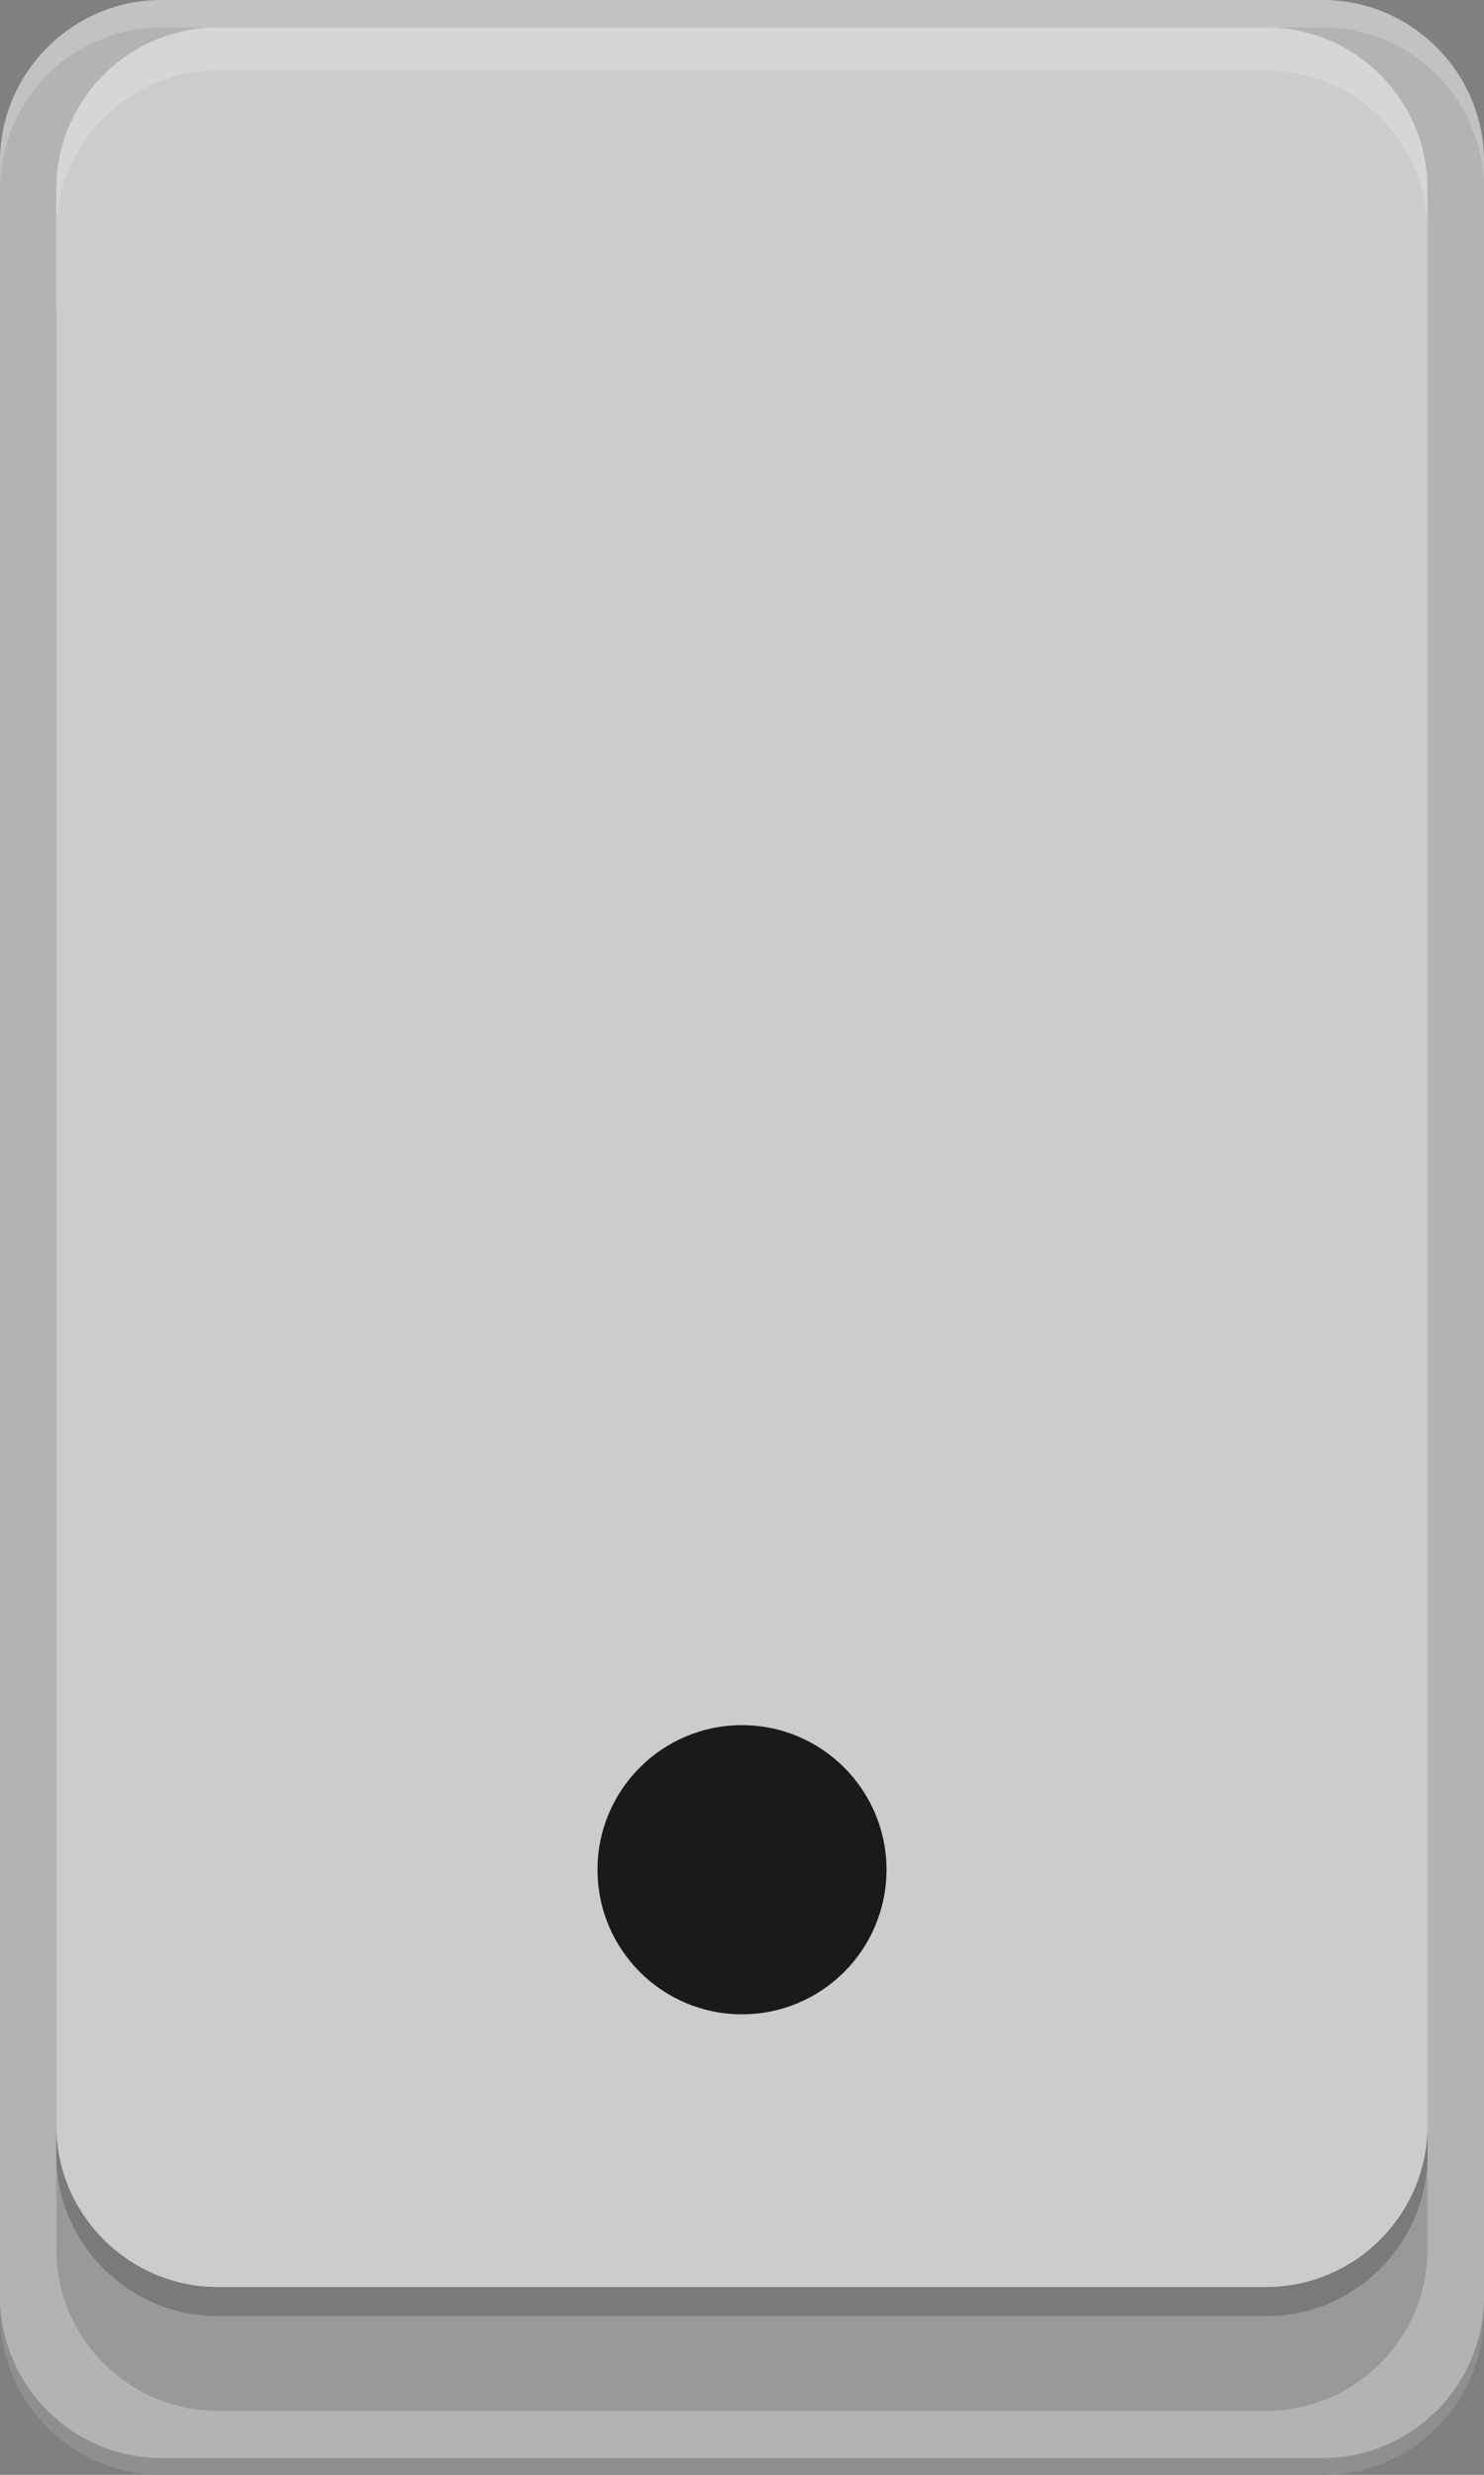
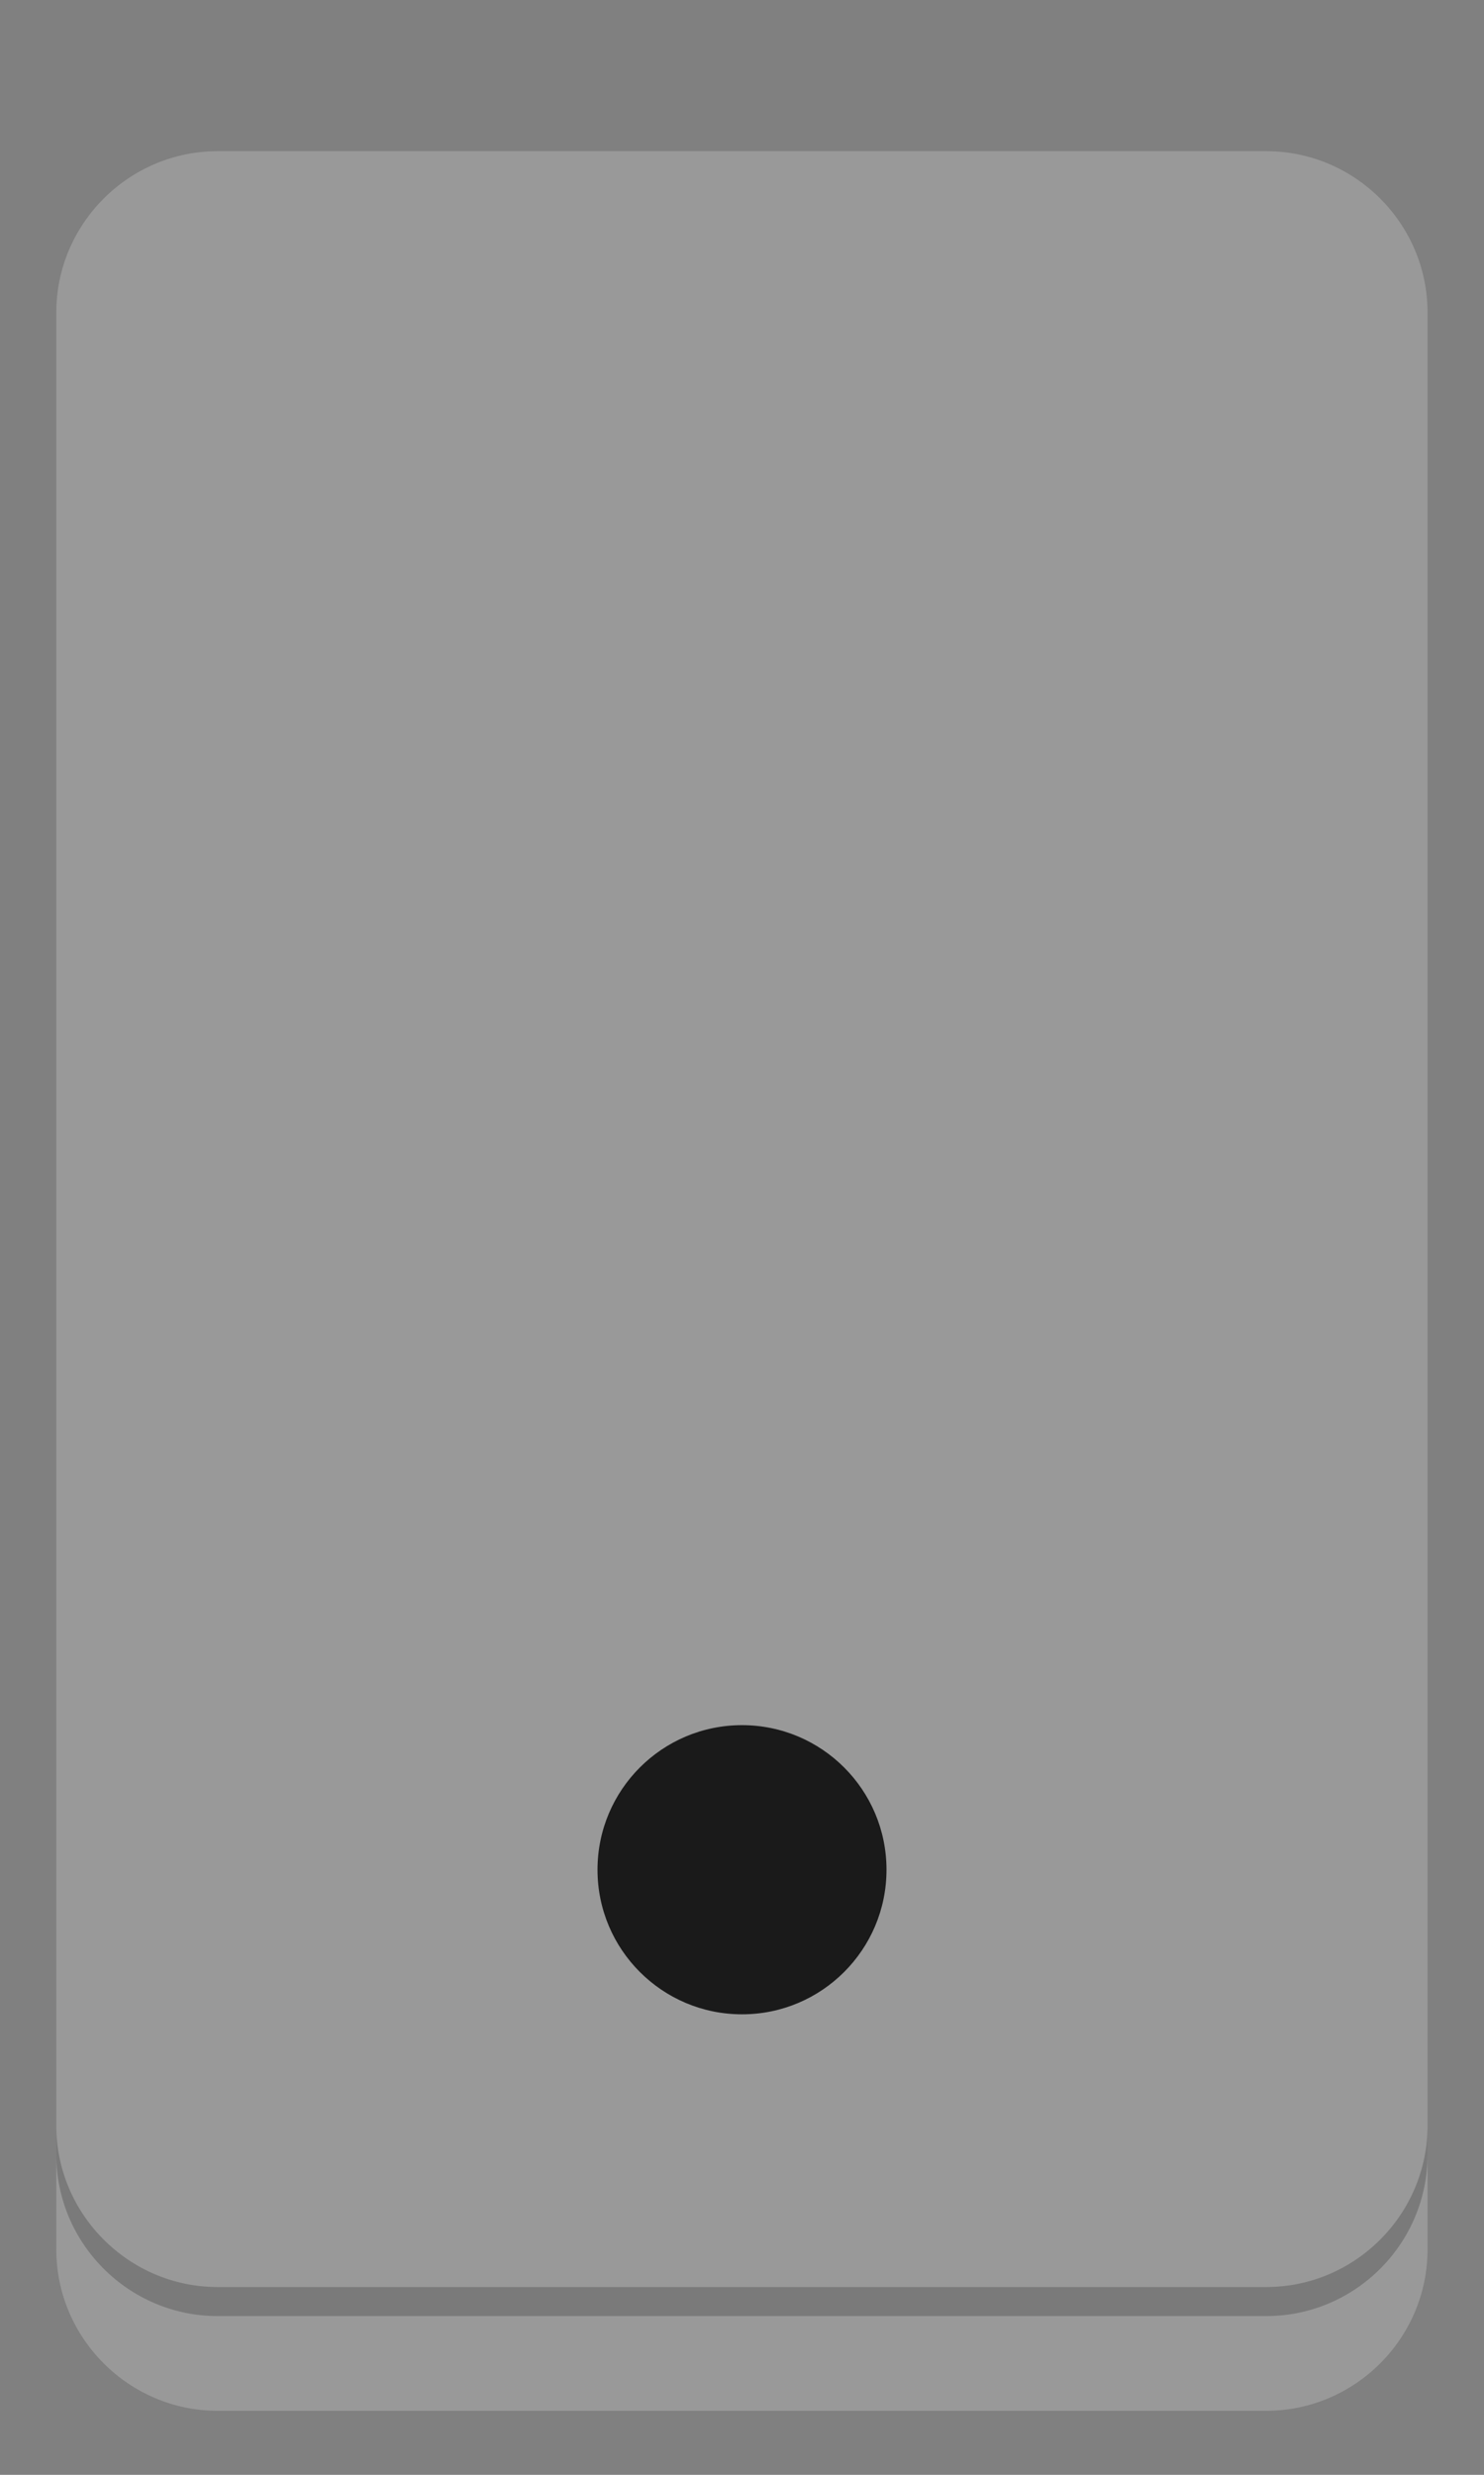
<svg xmlns="http://www.w3.org/2000/svg" version="1.1" id="Ebene_1" x="0px" y="0px" width="9.202px" height="15.337px" viewBox="0 0 9.202 15.337" enable-background="new 0 0 9.202 15.337" xml:space="preserve">
  <rect x="0" y="0" width="9.202" height="15.337" fill="#808080" stroke="none" />
  <g>
-     <path fill="#B3B3B3" d="M9.202,14.337c0,0.549-0.449,1-1,1H1c-0.55,0-1-0.451-1-1V1c0-0.55,0.45-1,1-1h7.202c0.551,0,1,0.45,1,1   V14.337z" />
    <path fill="#999999" d="M8.852,13.94c0,0.549-0.449,1-1,1H1.349c-0.55,0-1-0.451-1-1V1.937c0-0.55,0.45-1,1-1h6.503   c0.551,0,1,0.45,1,1V13.94z" />
-     <path fill="#CCCCCC" d="M8.852,13.173c0,0.549-0.449,1-1,1H1.349c-0.55,0-1-0.451-1-1V1.17c0-0.55,0.45-1,1-1h6.503   c0.551,0,1,0.45,1,1V13.173z" />
    <path opacity="0.2" d="M0.349,13.353c0,0.551,0.45,1,1,1h6.503c0.551,0,1-0.449,1-1v-0.18c0,0.549-0.449,1-1,1H1.349   c-0.55,0-1-0.451-1-1V13.353z" />
-     <path opacity="0.2" fill="#FFFFFF" d="M8.852,1.437c0-0.55-0.449-1-1-1H1.349c-0.55,0-1,0.45-1,1V1.17c0-0.55,0.45-1,1-1h6.503   c0.551,0,1,0.45,1,1V1.437z" />
    <circle fill="#1A1A1A" cx="4.601" cy="11.587" r="0.896" />
-     <path opacity="0.2" fill="#FFFFFF" d="M9.202,1.17c0-0.55-0.449-1-1-1H1c-0.55,0-1,0.45-1,1V1c0-0.55,0.45-1,1-1h7.202   c0.551,0,1,0.45,1,1V1.17z" />
-     <path opacity="0.2" d="M0,14.337c0,0.549,0.45,1,1,1h7.202c0.551,0,1-0.451,1-1v-0.104c0,0.549-0.449,1-1,1H1c-0.55,0-1-0.451-1-1   V14.337z" />
  </g>
</svg>